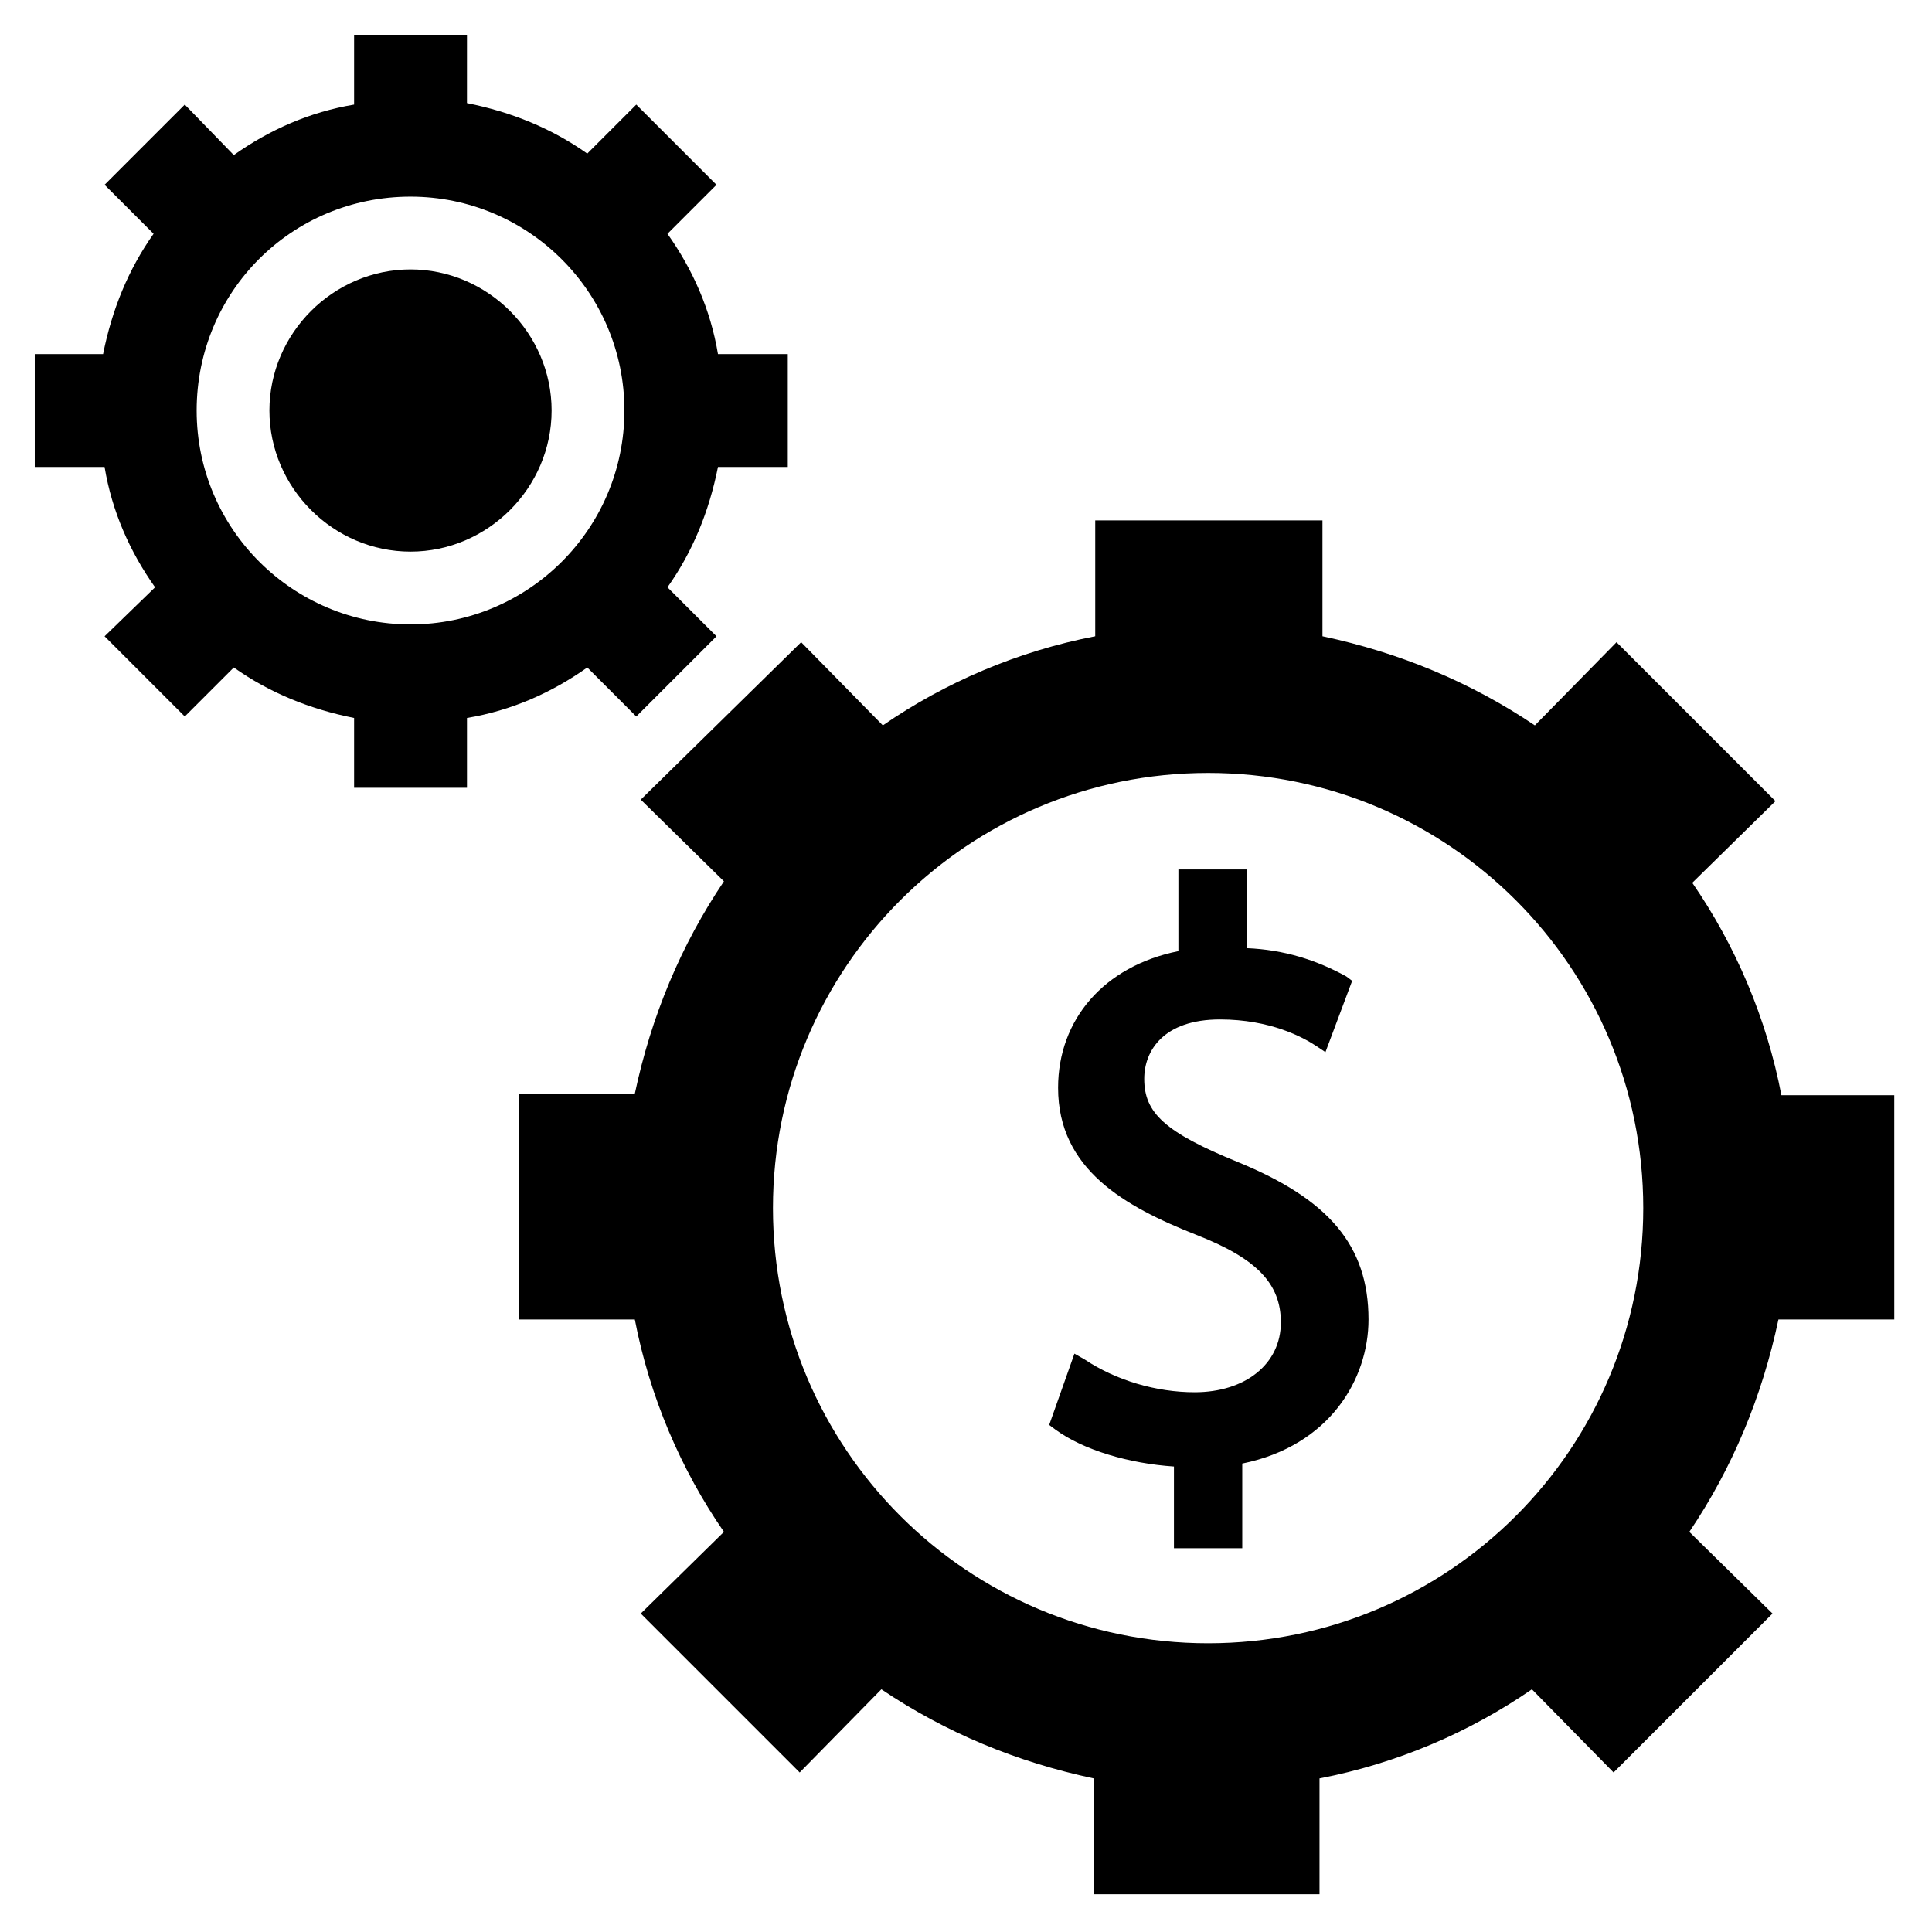
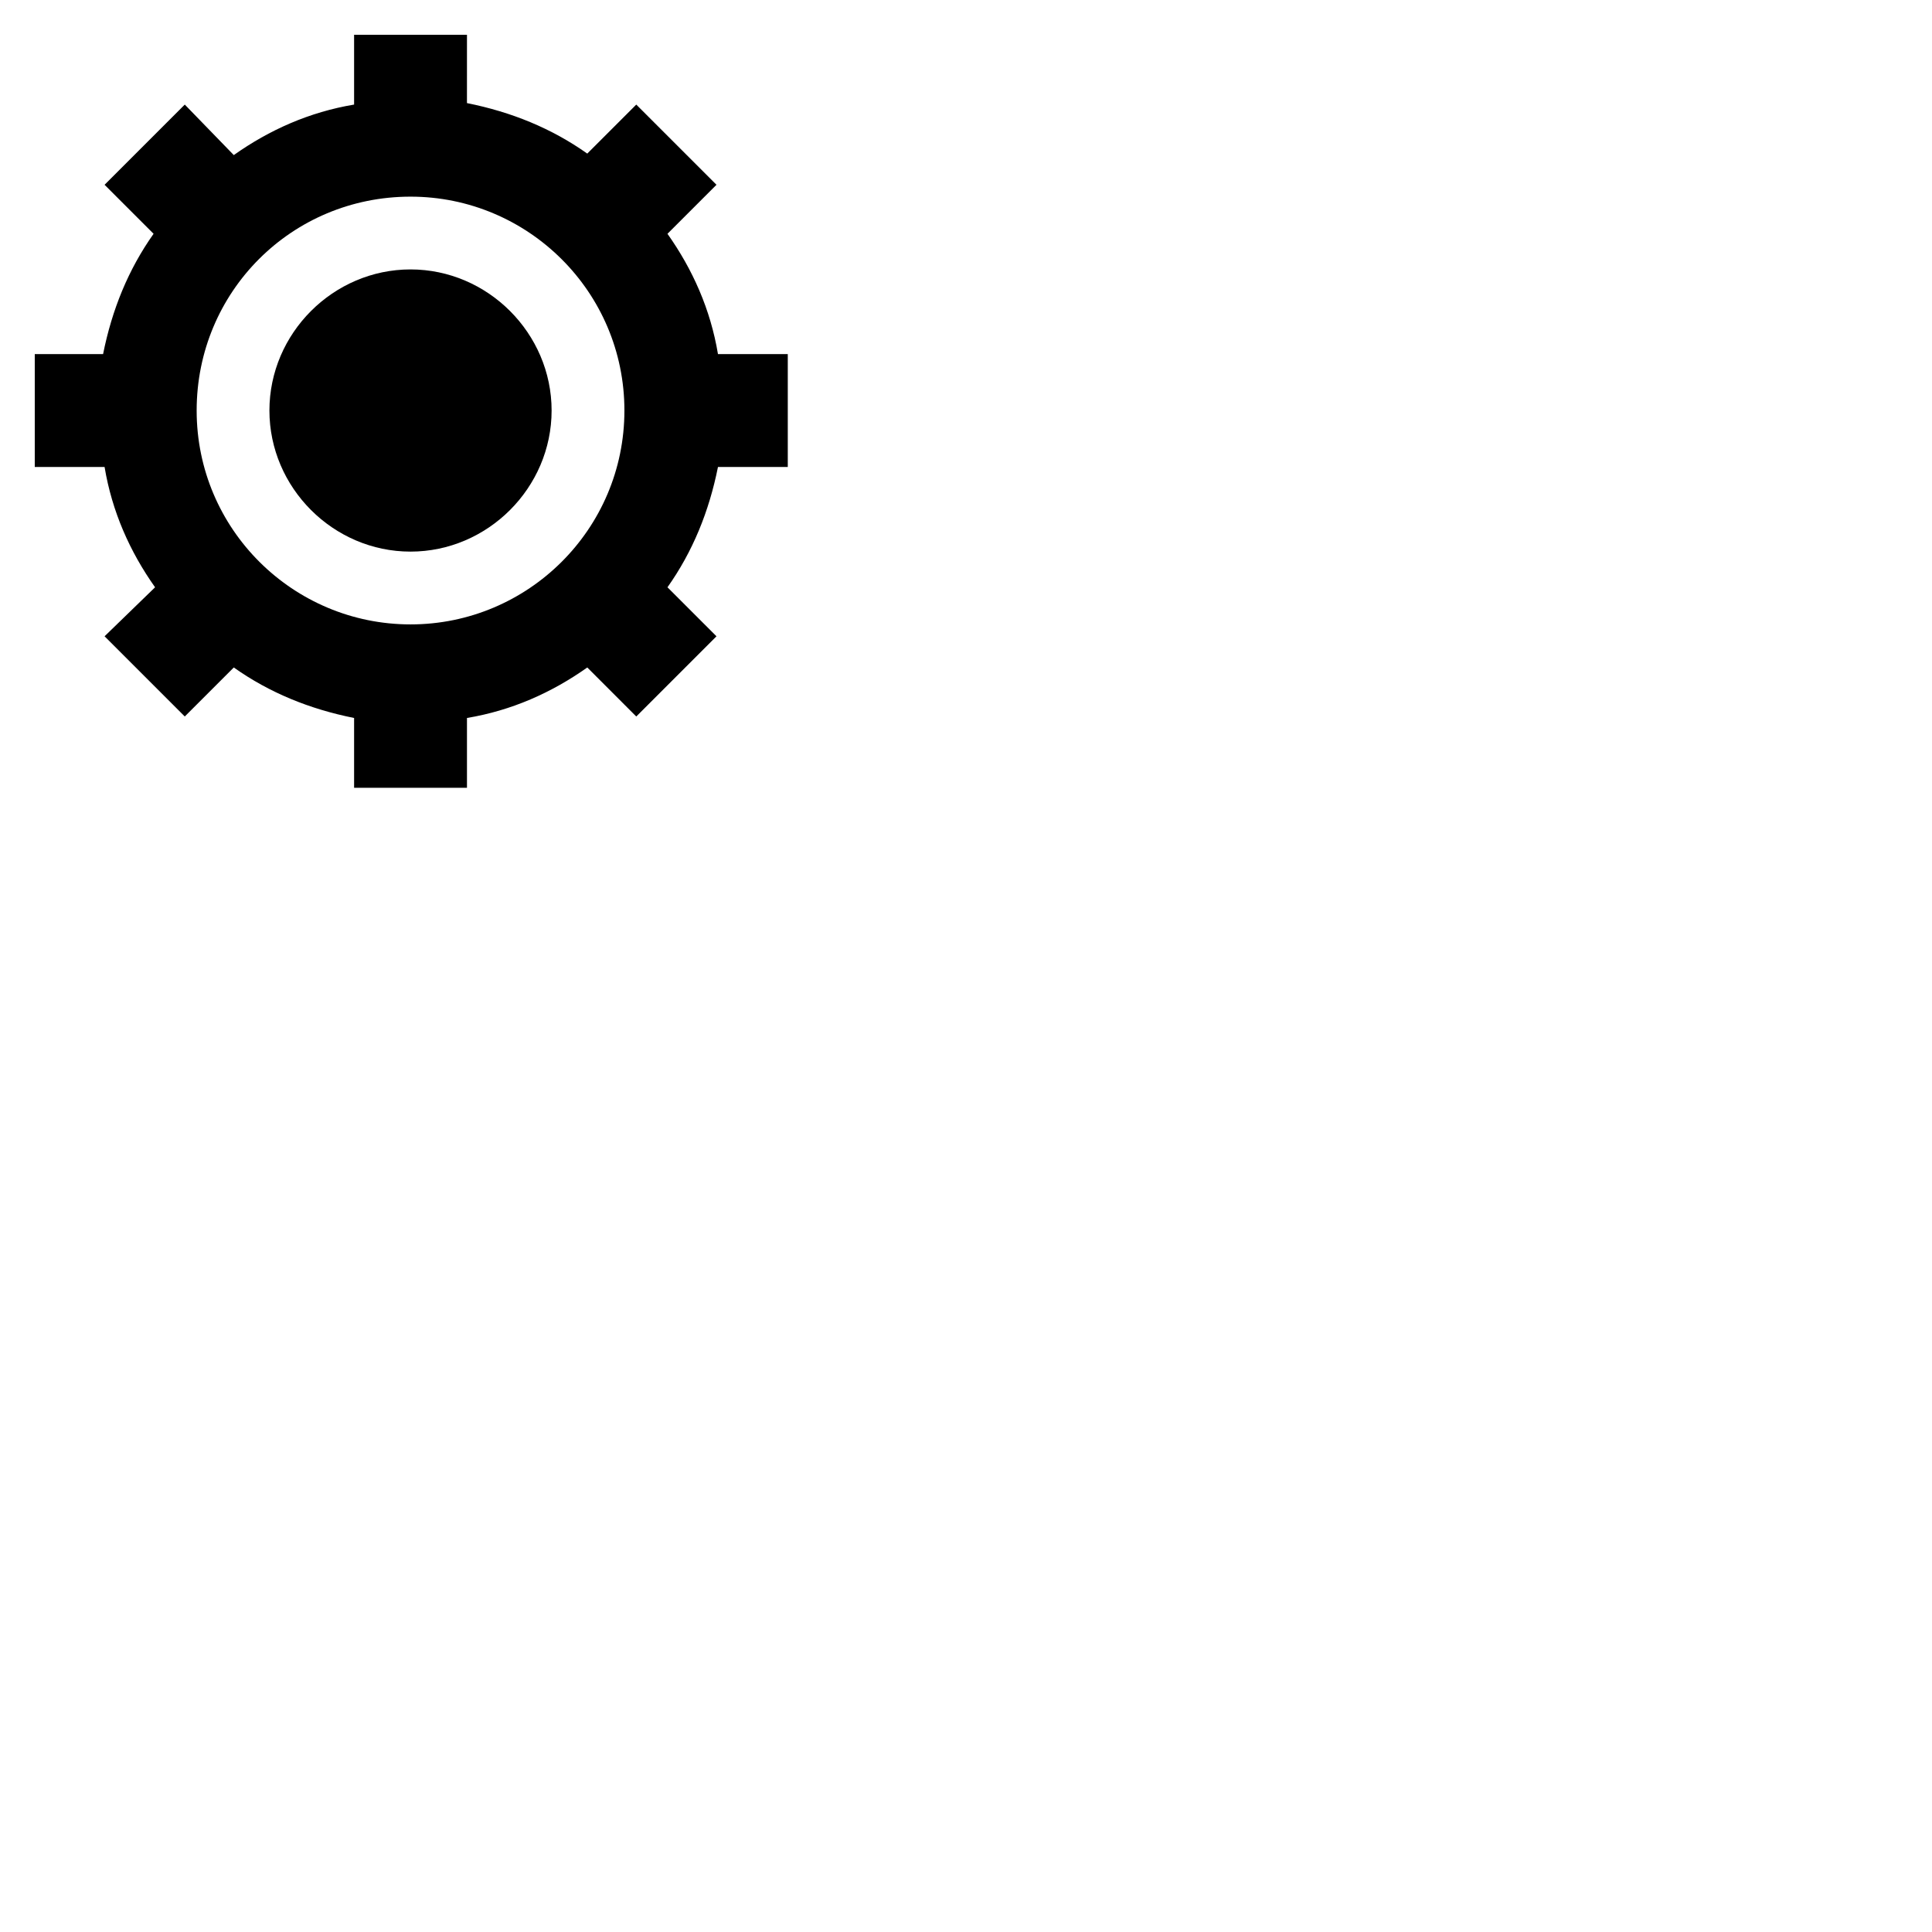
<svg xmlns="http://www.w3.org/2000/svg" fill="#000000" width="800px" height="800px" version="1.1" viewBox="144 144 512 512">
  <g>
-     <path d="m616.09 434.24c-3.938-20.469-12.203-39.754-23.617-56.285l22.043-21.648-42.117-42.117-21.648 22.043c-16.926-11.414-35.816-19.285-56.285-23.617v-30.699h-60.219v30.699c-20.469 3.938-39.754 12.203-56.285 23.617l-21.648-22.043-42.508 41.723 22.043 21.648c-11.414 16.926-19.285 35.816-23.617 56.285h-30.699v59.828h30.699c3.938 20.469 12.203 39.754 23.617 56.285l-22.043 21.648 42.117 42.117 21.648-22.043c16.926 11.414 35.816 19.285 56.285 23.617v30.699h59.828v-30.699c20.469-3.938 39.754-12.203 56.285-23.617l21.648 22.043 42.117-42.117-22.043-21.648c11.414-16.926 19.285-35.816 23.617-56.285h30.699l-0.004-59.434zm-151.93 145.24c-63.766 0-115.32-51.562-115.32-115.32 0-63.766 51.559-115.32 115.32-115.32 63.762 0 115.32 51.562 115.32 115.32s-51.562 115.32-115.32 115.32z" />
-     <path d="m472.03 451.95c-19.285-7.871-24.797-12.988-24.797-22.043 0-7.477 5.117-15.742 20.074-15.742 13.383 0 22.043 4.723 25.586 7.086l2.363 1.574 7.082-18.895-1.574-1.18c-7.871-4.328-16.531-7.086-26.371-7.477v-20.859h-18.105v21.648c-19.68 3.938-31.883 18.105-31.883 36.211 0 21.648 17.711 31.488 36.605 38.965 16.137 6.297 22.434 12.988 22.434 23.223 0 11.02-9.445 18.5-22.828 18.5-10.234 0-20.859-3.148-29.125-8.66l-2.754-1.574-6.691 18.895 1.574 1.18c7.477 5.512 19.68 9.055 31.488 9.84v21.648h18.105v-22.434c23.223-4.723 33.457-22.434 33.457-38.18-0.004-19.684-10.629-31.887-34.641-41.727z" />
    <path d="m252.79 215.4c-20.469 0-37.391 16.926-37.391 37.391 0 20.469 16.926 37.391 37.391 37.391 20.469 0 37.391-16.926 37.391-37.391 0-20.465-16.926-37.391-37.391-37.391z" />
    <path d="m312.62 333.88 21.254-21.254-12.988-12.988c6.691-9.445 11.02-20.074 13.383-31.883h18.5v-29.914h-18.5c-1.969-11.809-6.691-22.434-13.383-31.883l12.988-12.988-21.254-21.254-12.988 12.988c-9.445-6.691-20.074-11.02-31.883-13.383l0.004-18.105h-29.914v18.5c-11.809 1.969-22.434 6.691-31.883 13.383l-12.988-13.383-21.254 21.254 12.988 12.988c-6.691 9.445-11.02 20.074-13.383 31.883h-18.105v29.914h18.5c1.969 11.809 6.691 22.434 13.383 31.883l-13.383 12.984 21.254 21.254 12.988-12.988c9.445 6.691 20.074 11.02 31.883 13.383v18.5h29.914v-18.5c11.809-1.969 22.434-6.691 31.883-13.383zm-59.824-24.406c-31.094 0-56.68-25.191-56.68-56.68 0-31.488 25.191-56.68 56.68-56.68 31.094 0 56.68 25.191 56.68 56.68-0.004 31.492-25.586 56.68-56.68 56.68z" />
  </g>
</svg>